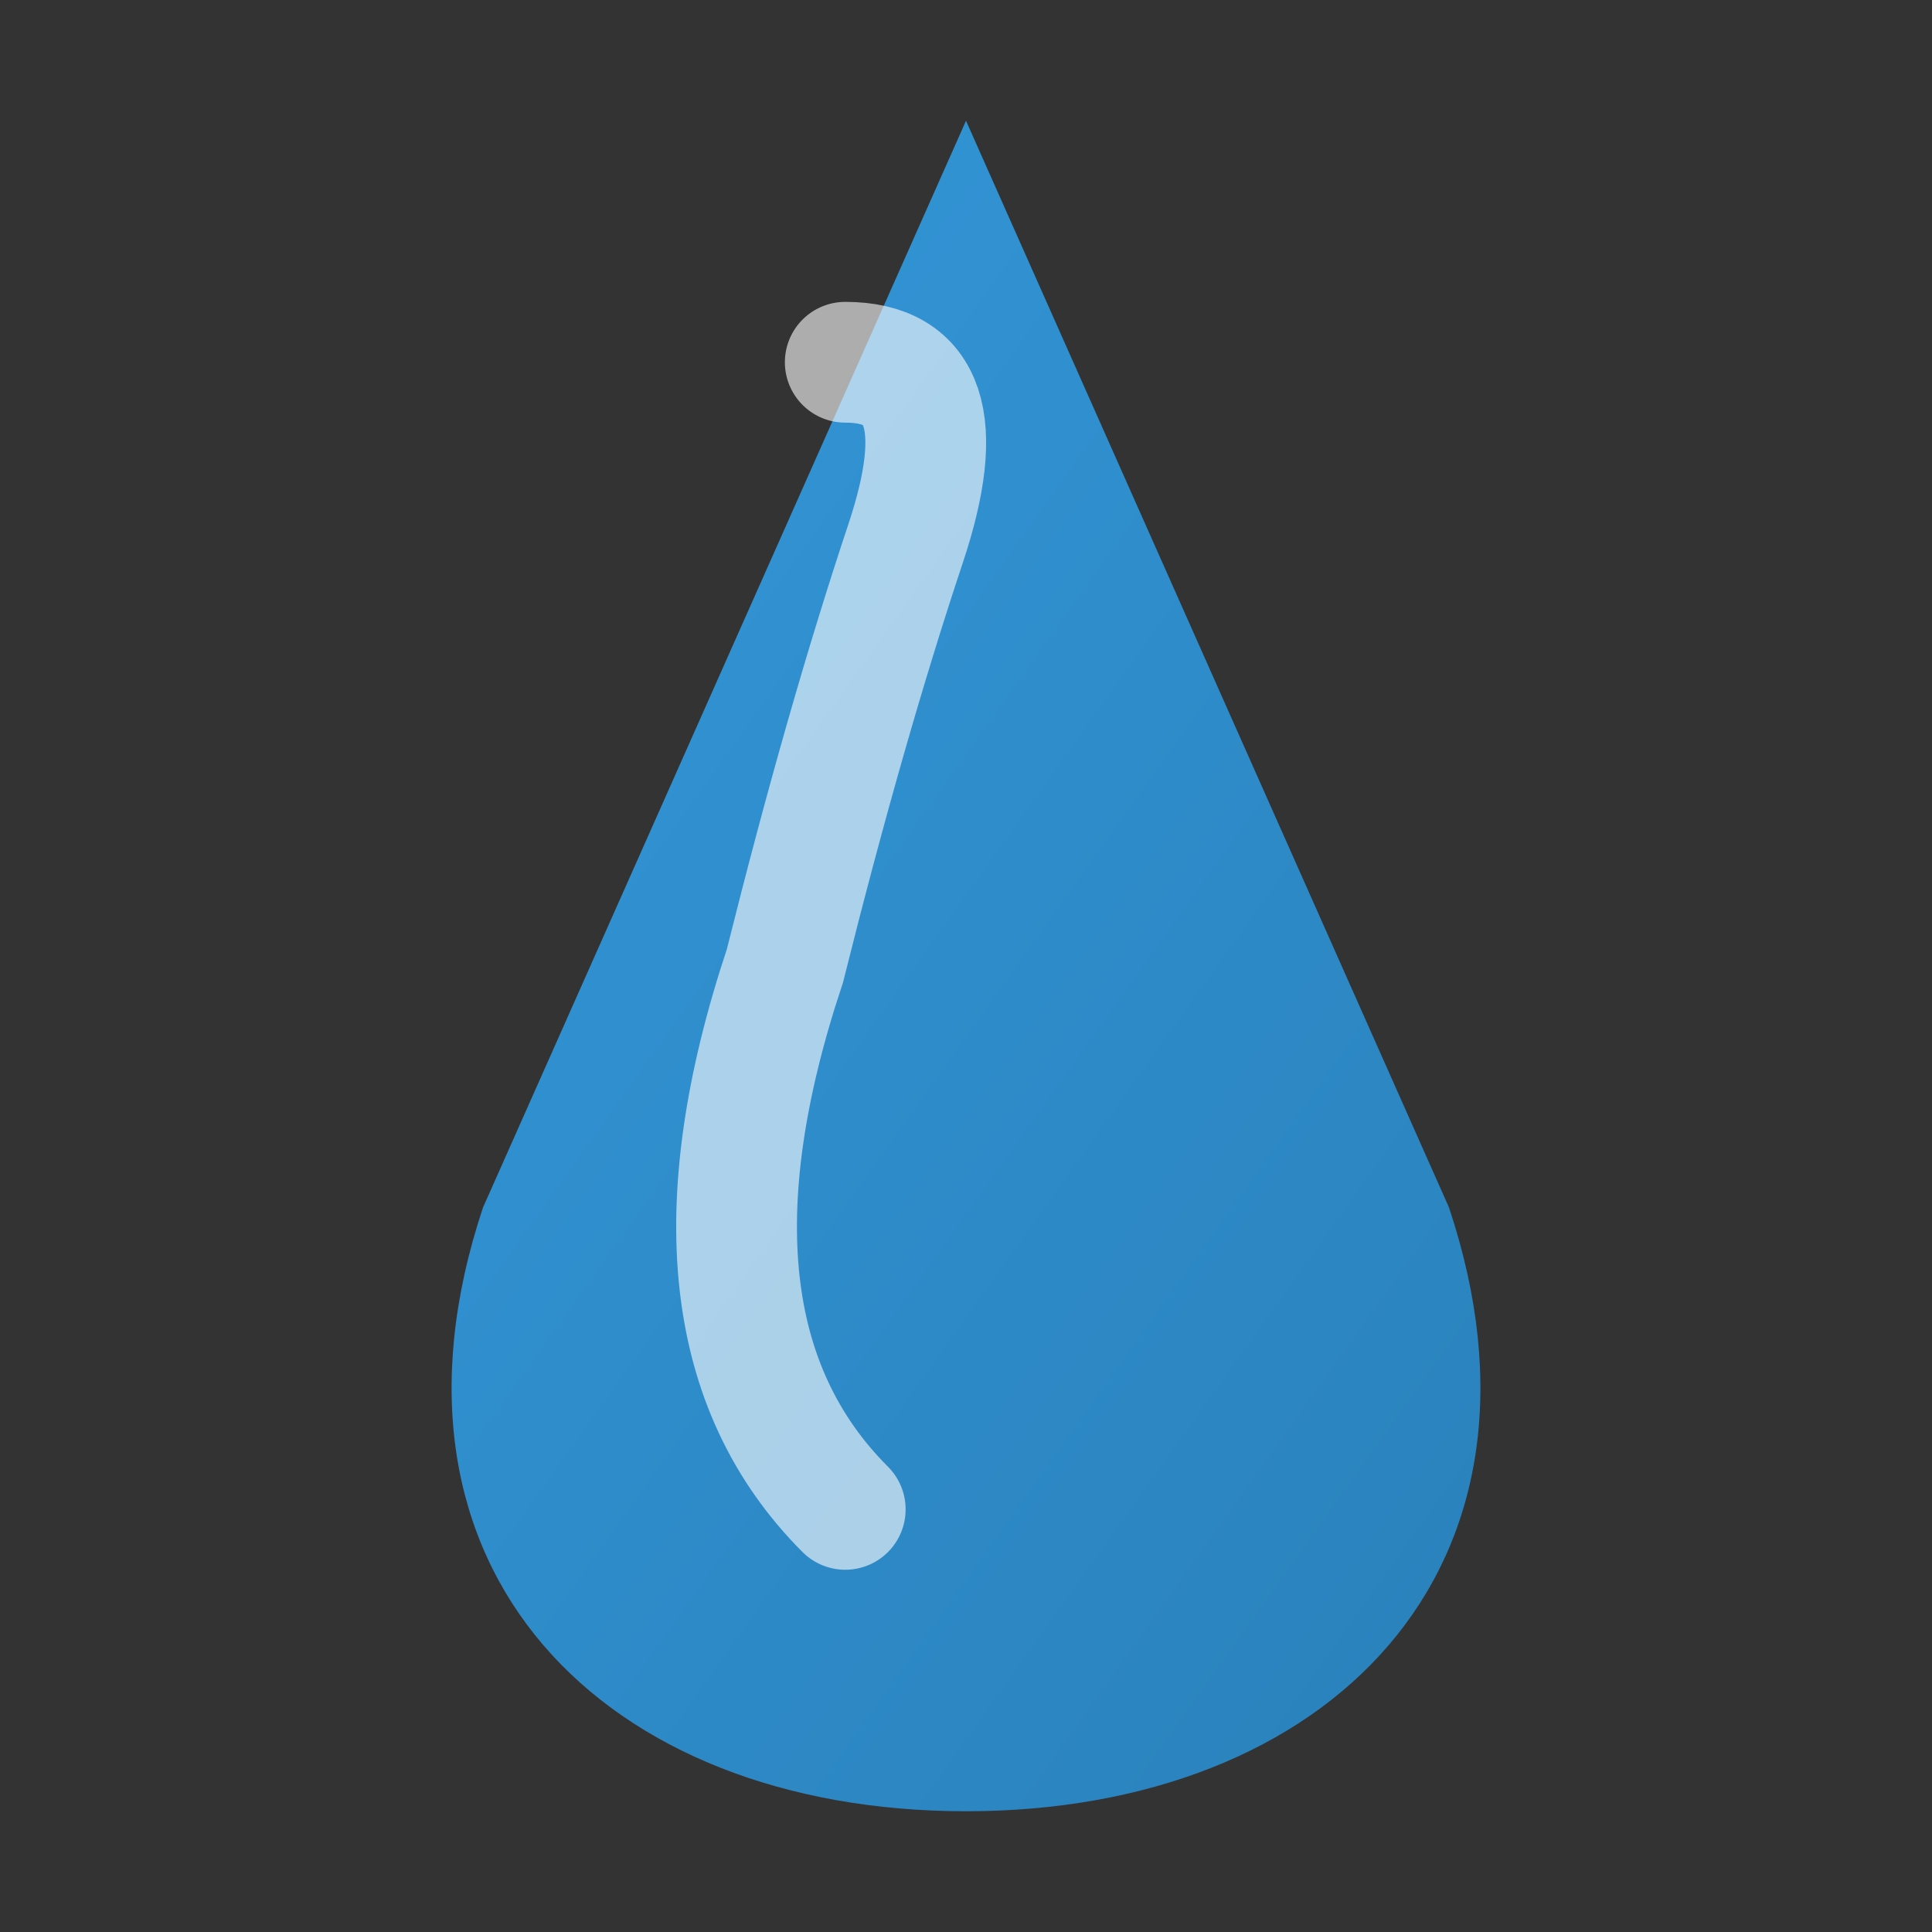
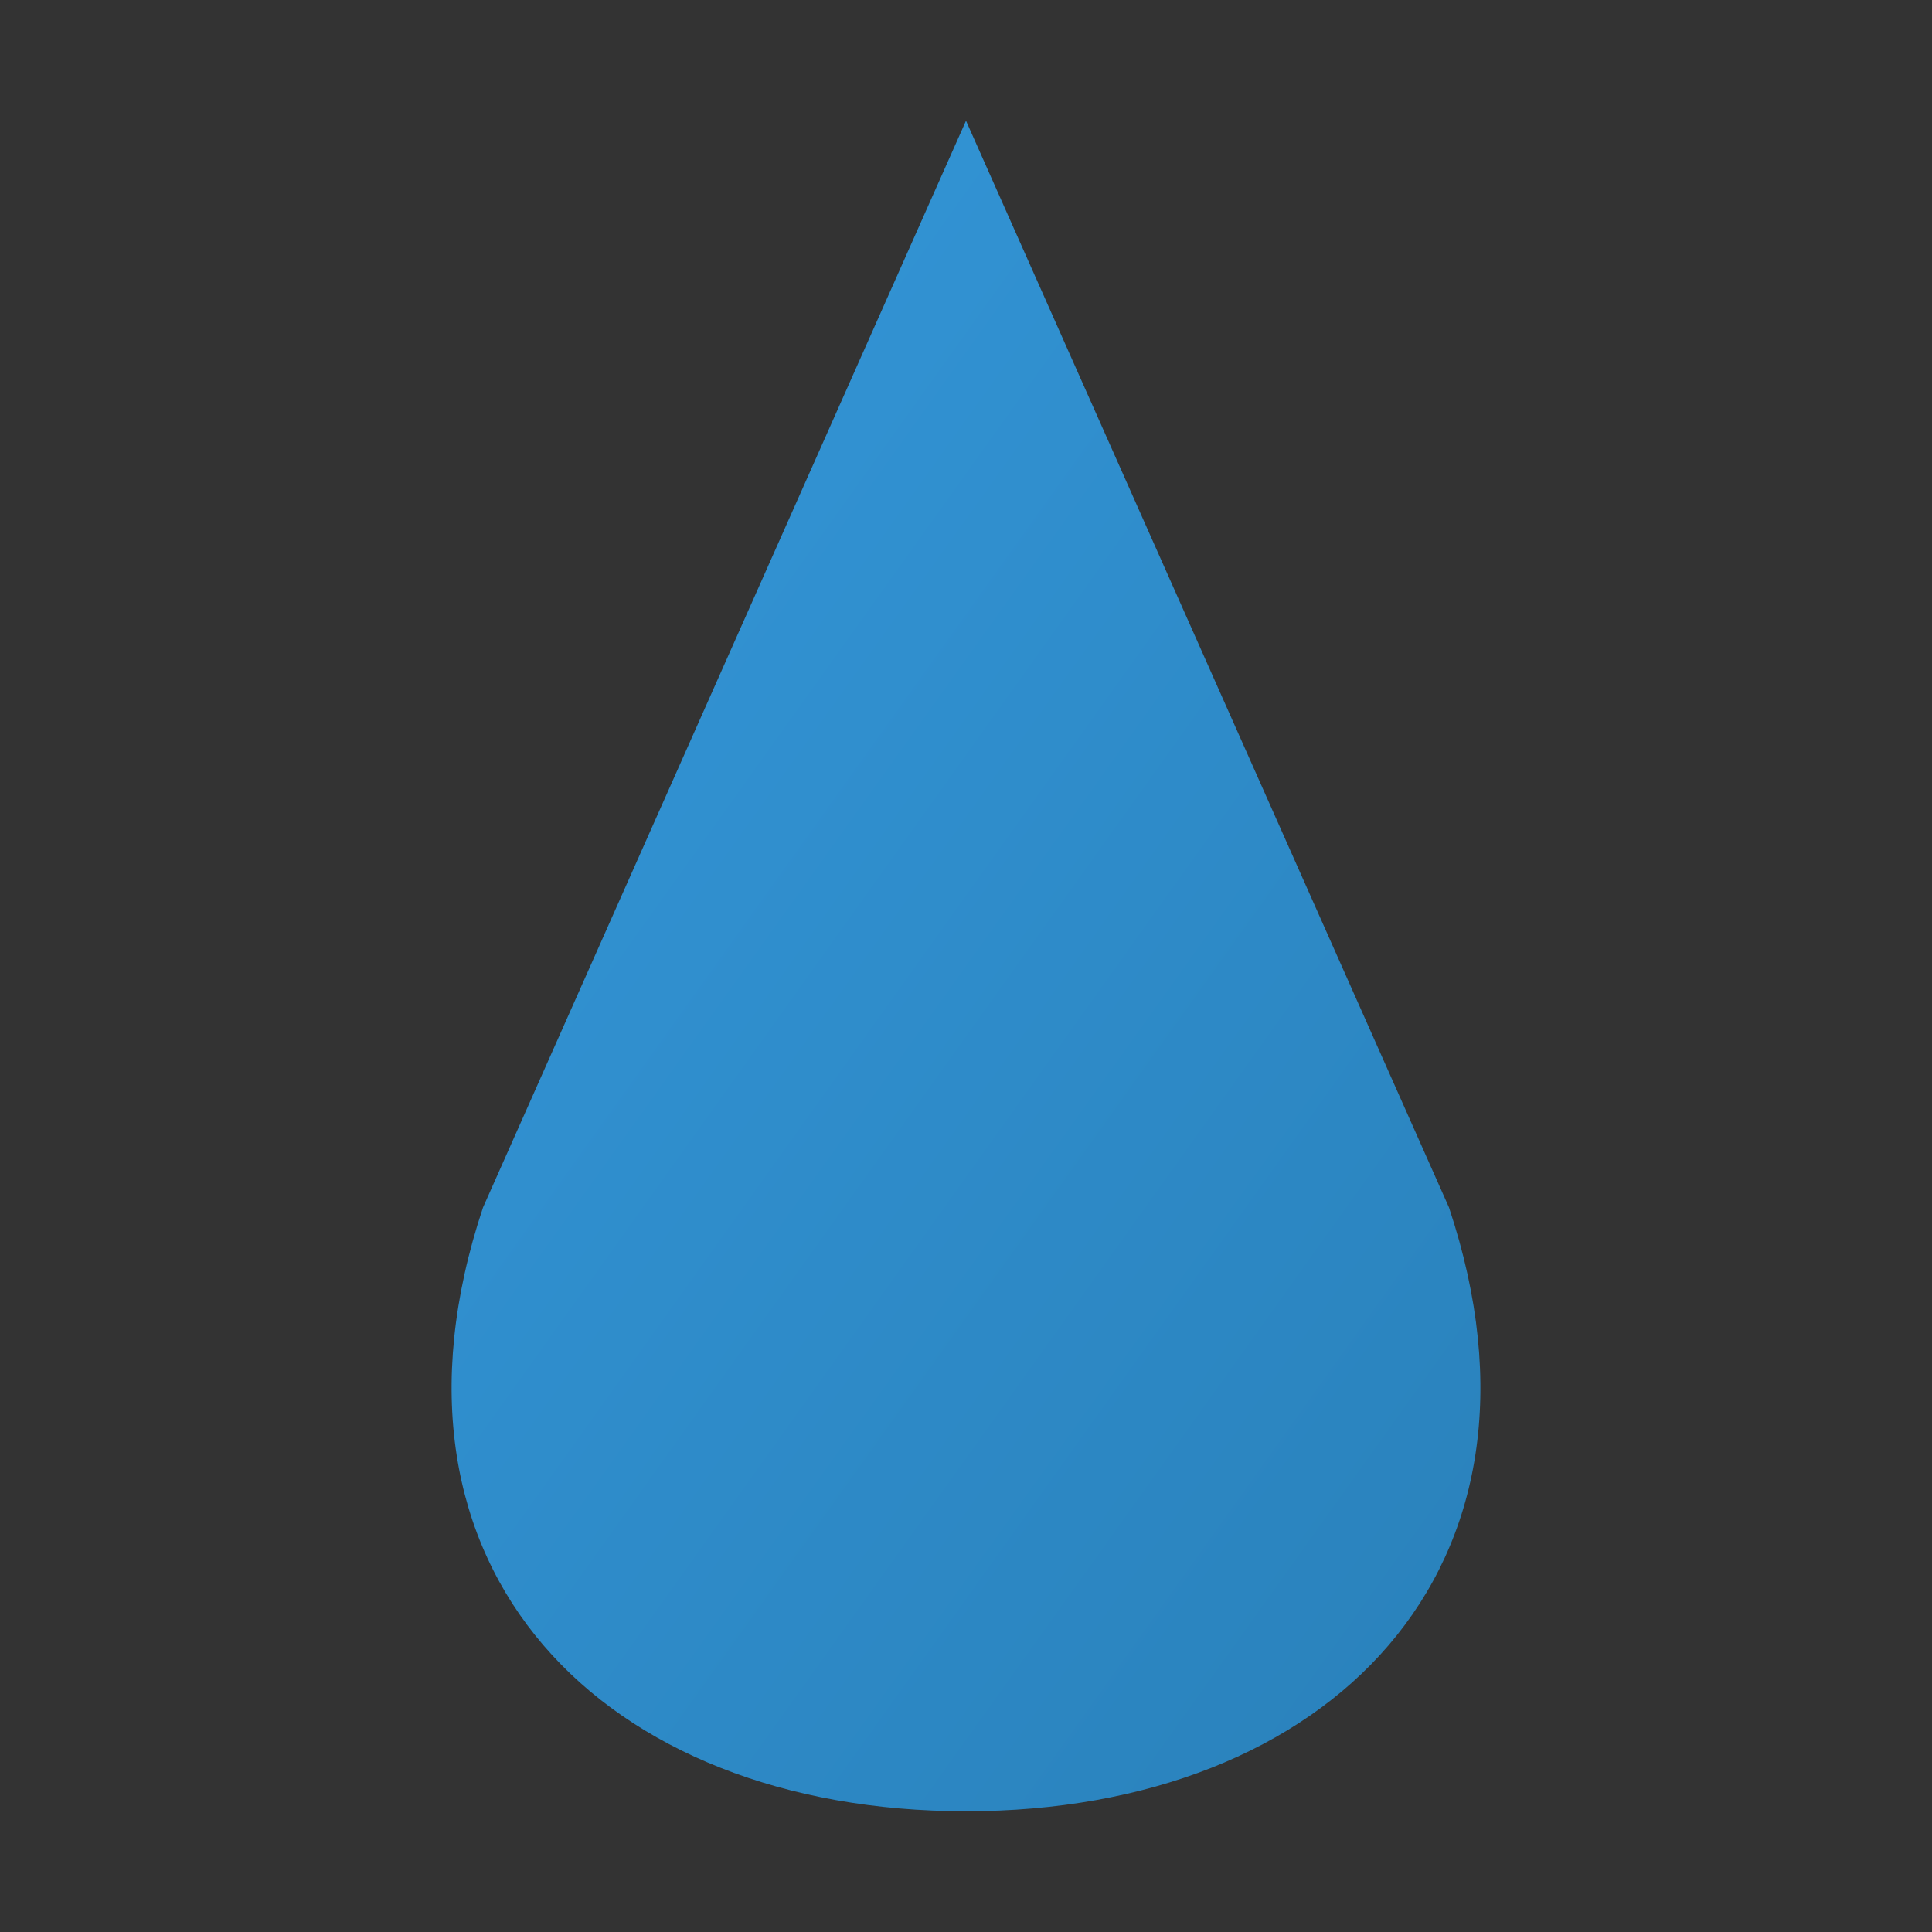
<svg xmlns="http://www.w3.org/2000/svg" viewBox="0 0 32 32" width="32" height="32">
  <rect x="0" y="0" width="32" height="32" fill="#333333" stroke="none" />
  <defs>
    <linearGradient id="dropGradient" x1="0%" y1="0%" x2="100%" y2="100%">
      <stop offset="0%" style="stop-color:#3498db;stop-opacity:1" />
      <stop offset="100%" style="stop-color:#2980b9;stop-opacity:1" />
    </linearGradient>
  </defs>
-   <path d="M16 2 L8 20 C6 26 10 30 16 30 C22 30 26 26 24 20 L16 2 Z" fill="url(#dropGradient)" />
-   <path d="M14 6 Q16 6 15 9 T13 16 Q11 22 14 25" fill="none" stroke="#ffffff" stroke-width="2" stroke-linecap="round" opacity="0.6" />
+   <path d="M16 2 L8 20 C6 26 10 30 16 30 C22 30 26 26 24 20 L16 2 " fill="url(#dropGradient)" />
</svg>